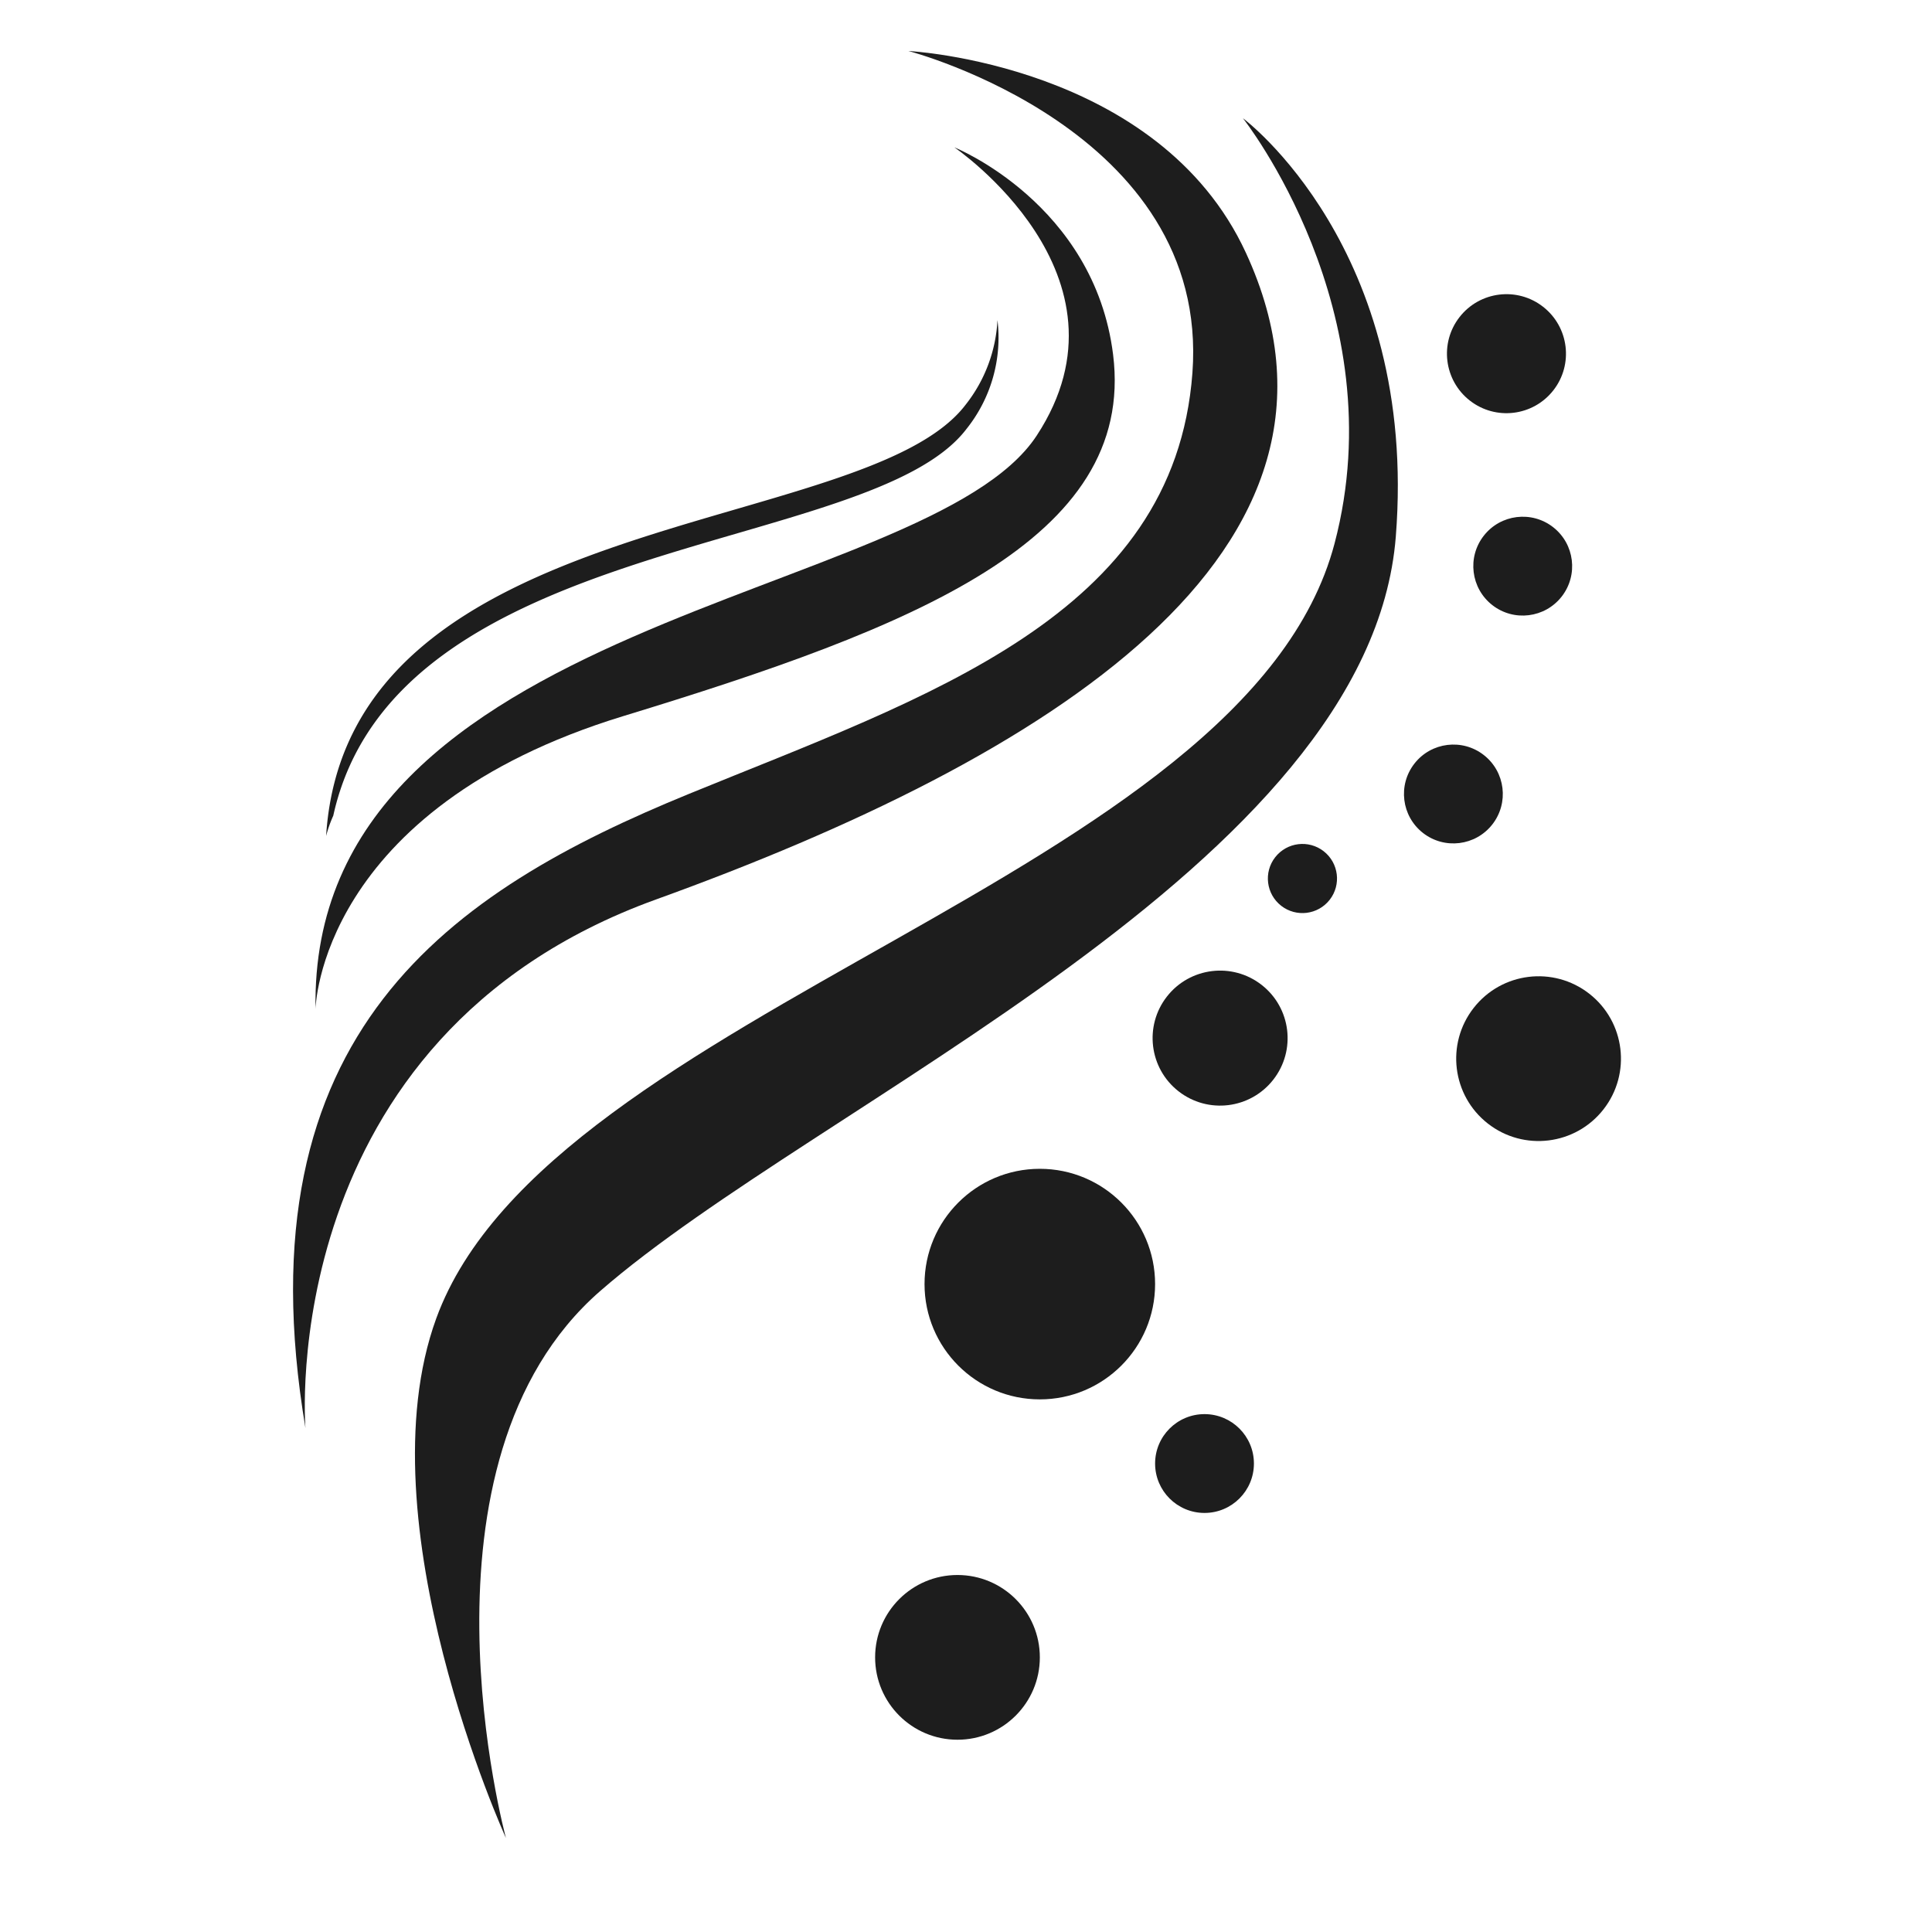
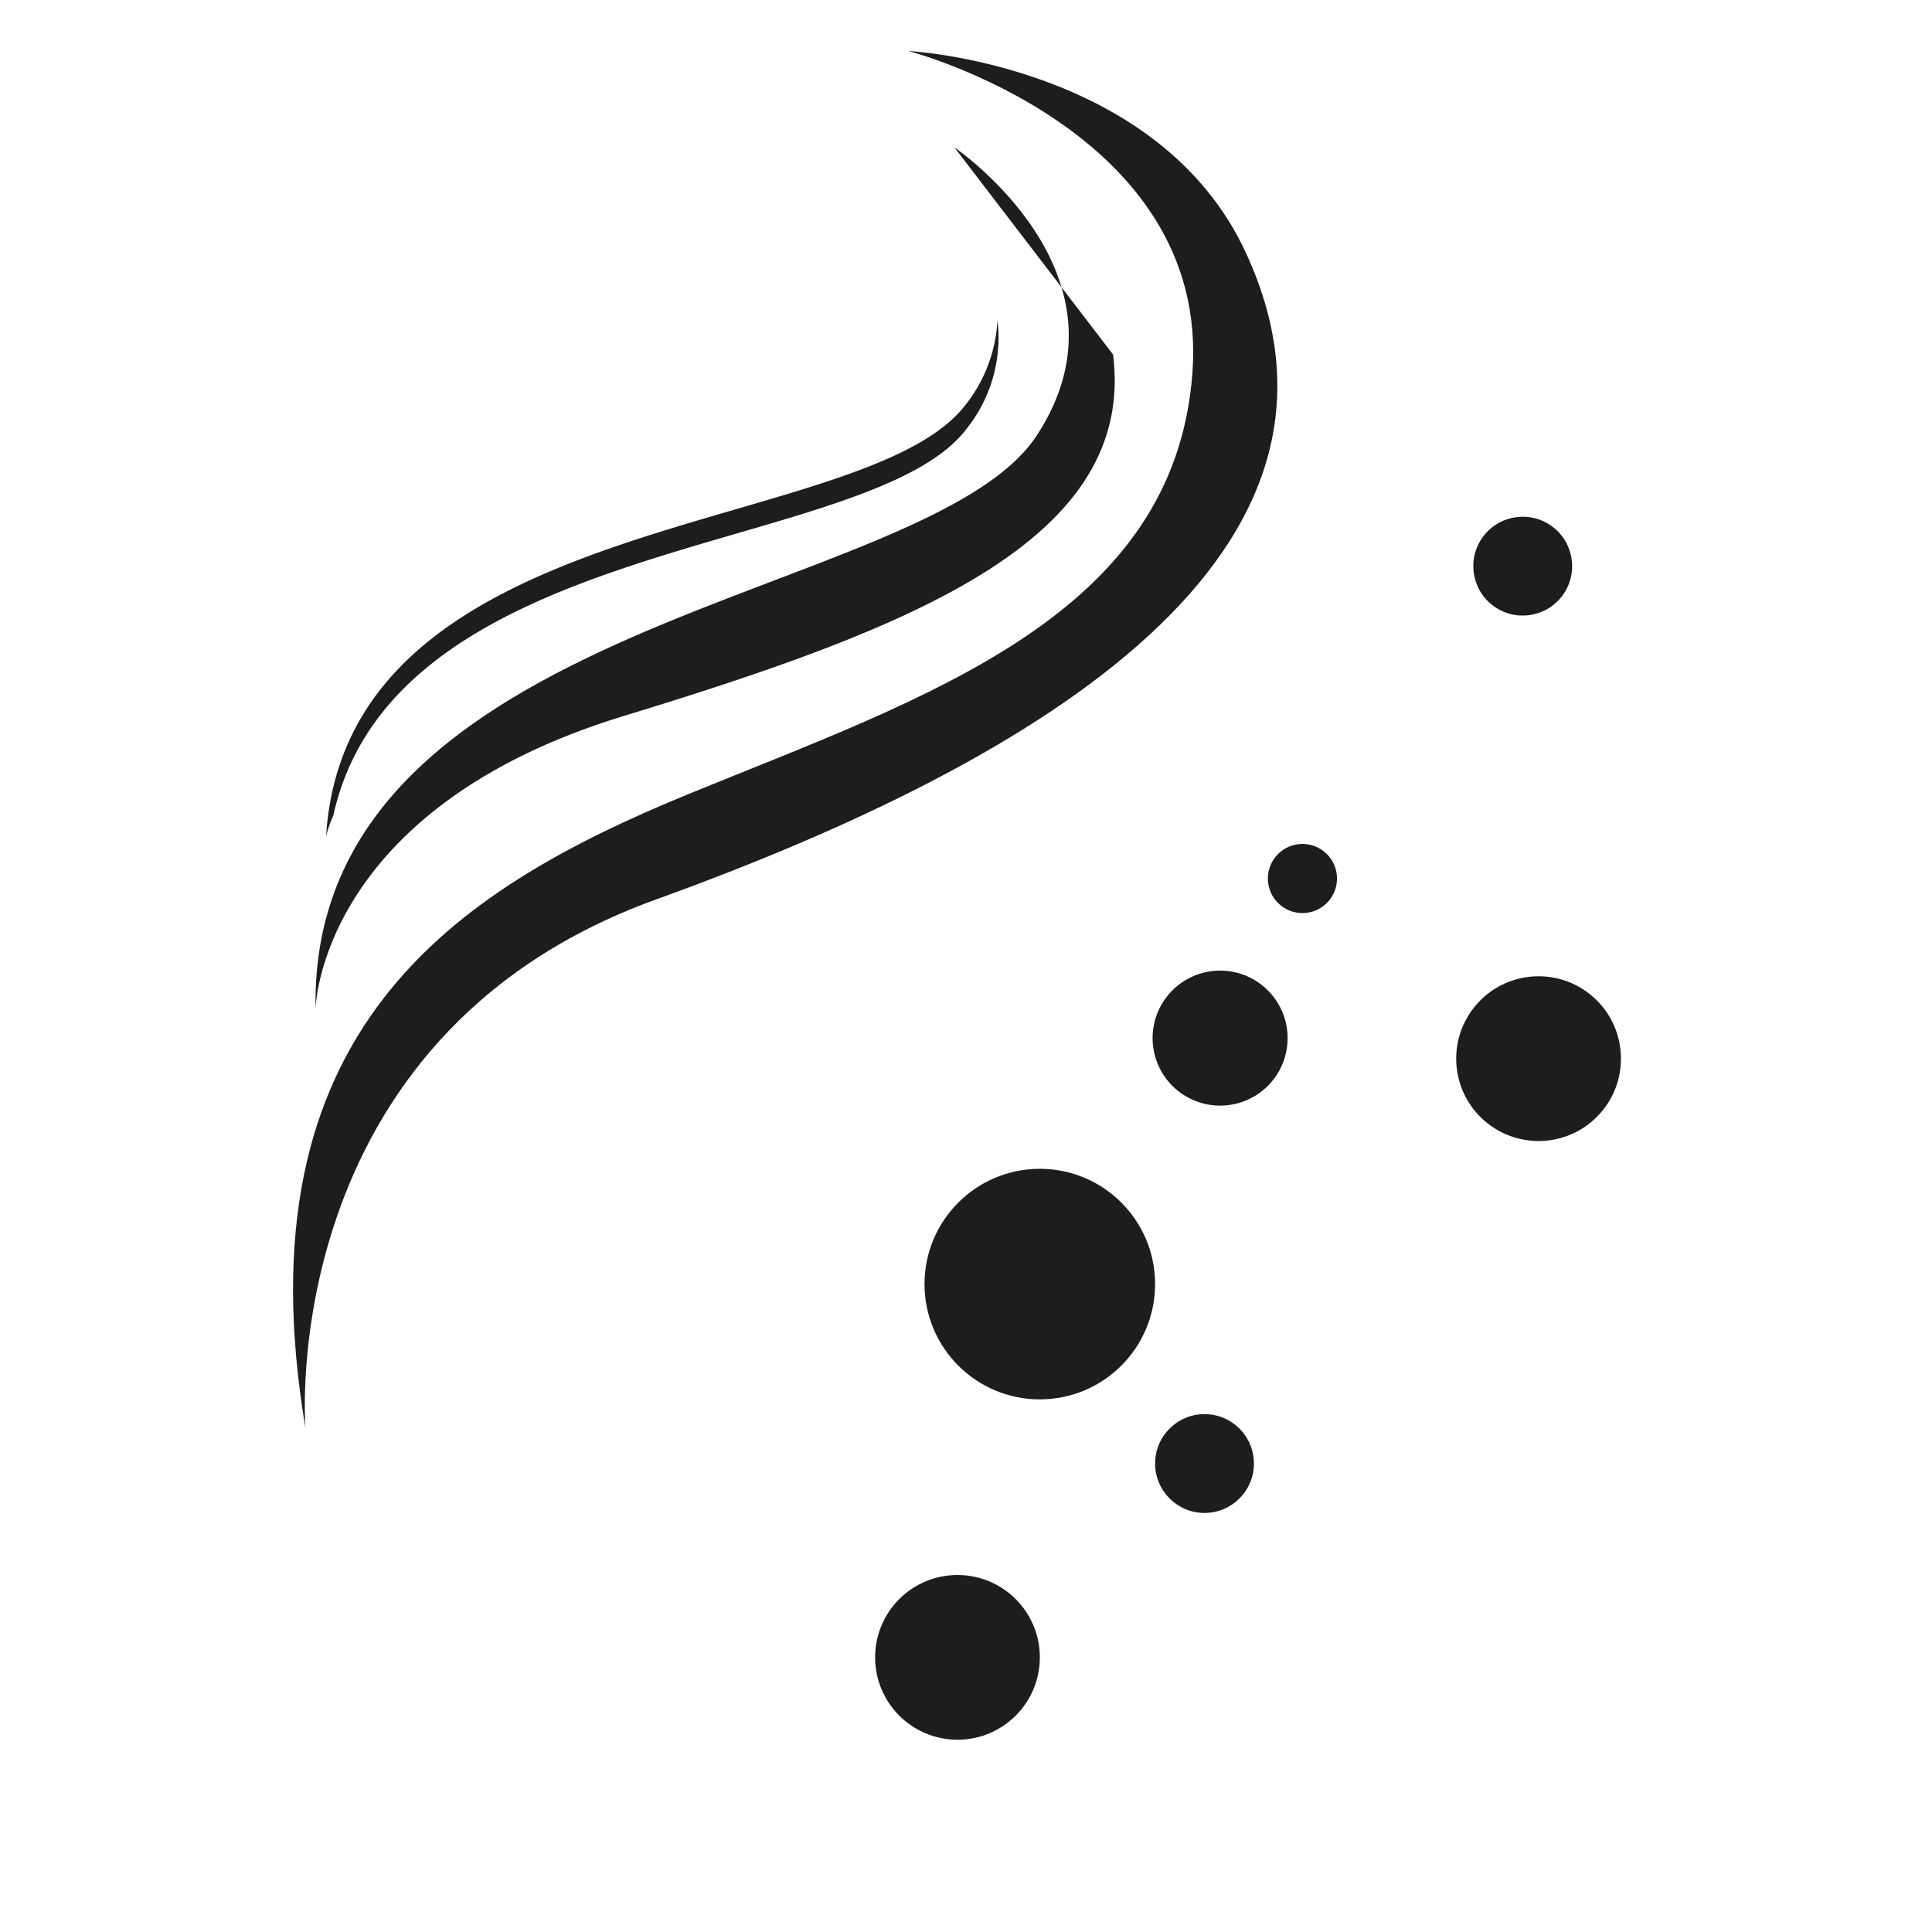
<svg xmlns="http://www.w3.org/2000/svg" width="73" height="73" viewBox="0 0 73 73">
  <defs>
    <clipPath id="clip-path">
      <rect id="Rectangle_2513" data-name="Rectangle 2513" width="73" height="73" transform="translate(534 10143)" fill="none" stroke="#1d1d1d" stroke-width="1" />
    </clipPath>
  </defs>
  <g id="Mask_Group_179" data-name="Mask Group 179" transform="translate(-534 -10143)" clip-path="url(#clip-path)">
    <g id="Group_9833" data-name="Group 9833" transform="translate(545.076 10144.927)">
      <g id="Group_4289" data-name="Group 4289" transform="translate(0 0)">
        <path id="Path_7317" data-name="Path 7317" d="M369.923,149.23s11.416,2.969,10.731,12.166-10.043,12.229-19.014,15.9-17.02,8.985-14.5,23.965c0,0-1.21-14.749,13.249-19.973,14.709-5.315,27.5-13.134,22.288-24.428C379.385,149.71,369.923,149.23,369.923,149.23Z" transform="translate(-346.675 -149.23)" fill="#1d1d1d" />
        <g id="Group_4288" data-name="Group 4288" transform="translate(1.242 10.168)">
          <path id="Path_7318" data-name="Path 7318" d="M380,228.041a5.521,5.521,0,0,0,1.168-4.109,5.61,5.61,0,0,1-1.2,3.193c-3.834,5.056-23.374,3.792-24.167,16.3a4.74,4.74,0,0,1,.27-.766C358.437,231.939,376.347,232.858,380,228.041Z" transform="translate(-355.797 -223.932)" fill="#1d1d1d" />
        </g>
-         <path id="Path_7319" data-name="Path 7319" d="M377.027,175.979s7.087,4.817,3.113,10.887c-4.129,6.306-27.522,6.778-27.251,21.667,0,0,.108-7.547,11.64-11.068,10.893-3.326,19.37-6.63,18.495-13.656C382.313,178.1,377.027,175.979,377.027,175.979Z" transform="translate(-352.042 -172.338)" fill="#1d1d1d" />
-         <path id="Path_7320" data-name="Path 7320" d="M411.776,167.9s5.777,7.29,3.463,16.069c-3.339,12.671-29.653,17.521-33.942,29.28-2.808,7.7,2.633,19.634,2.633,19.634s-3.872-14.2,3.566-20.672c8.2-7.144,29.072-16.03,30.057-28.5C418.412,172.824,411.776,167.9,411.776,167.9Z" transform="translate(-375.889 -165.361)" fill="#1d1d1d" />
+         <path id="Path_7319" data-name="Path 7319" d="M377.027,175.979s7.087,4.817,3.113,10.887c-4.129,6.306-27.522,6.778-27.251,21.667,0,0,.108-7.547,11.64-11.068,10.893-3.326,19.37-6.63,18.495-13.656Z" transform="translate(-352.042 -172.338)" fill="#1d1d1d" />
      </g>
      <circle id="Ellipse_23" data-name="Ellipse 23" cx="3.112" cy="3.112" r="3.112" transform="translate(21.99 57.584)" fill="#1d1d1d" />
-       <circle id="Ellipse_27" data-name="Ellipse 27" cx="2.248" cy="2.248" r="2.248" transform="matrix(-0.788, -0.616, 0.616, -0.788, 46.232, 14.593)" fill="#1d1d1d" />
      <circle id="Ellipse_30" data-name="Ellipse 30" cx="3.112" cy="3.112" r="3.112" transform="matrix(-0.788, -0.616, 0.616, -0.788, 47.594, 42.443)" fill="#1d1d1d" />
      <circle id="Ellipse_24" data-name="Ellipse 24" cx="4.356" cy="4.356" r="4.356" transform="translate(23.857 42.236)" fill="#1d1d1d" />
      <circle id="Ellipse_26" data-name="Ellipse 26" cx="1.306" cy="1.306" r="1.306" transform="matrix(-0.788, -0.616, 0.616, -0.788, 38.361, 33.101)" fill="#1d1d1d" />
      <circle id="Ellipse_29" data-name="Ellipse 29" cx="2.55" cy="2.55" r="2.55" transform="matrix(-0.788, -0.616, 0.616, -0.788, 35.464, 40.878)" fill="#1d1d1d" />
      <circle id="Ellipse_25" data-name="Ellipse 25" cx="1.867" cy="1.867" r="1.867" transform="translate(32.569 51.505)" fill="#1d1d1d" />
-       <circle id="Ellipse_28" data-name="Ellipse 28" cx="1.867" cy="1.867" r="1.867" transform="matrix(-0.788, -0.616, 0.616, -0.788, 44.161, 30.695)" fill="#1d1d1d" />
      <circle id="Ellipse_31" data-name="Ellipse 31" cx="1.867" cy="1.867" r="1.867" transform="matrix(-0.788, -0.616, 0.616, -0.788, 46.781, 22.086)" fill="#1d1d1d" />
    </g>
  </g>
</svg>